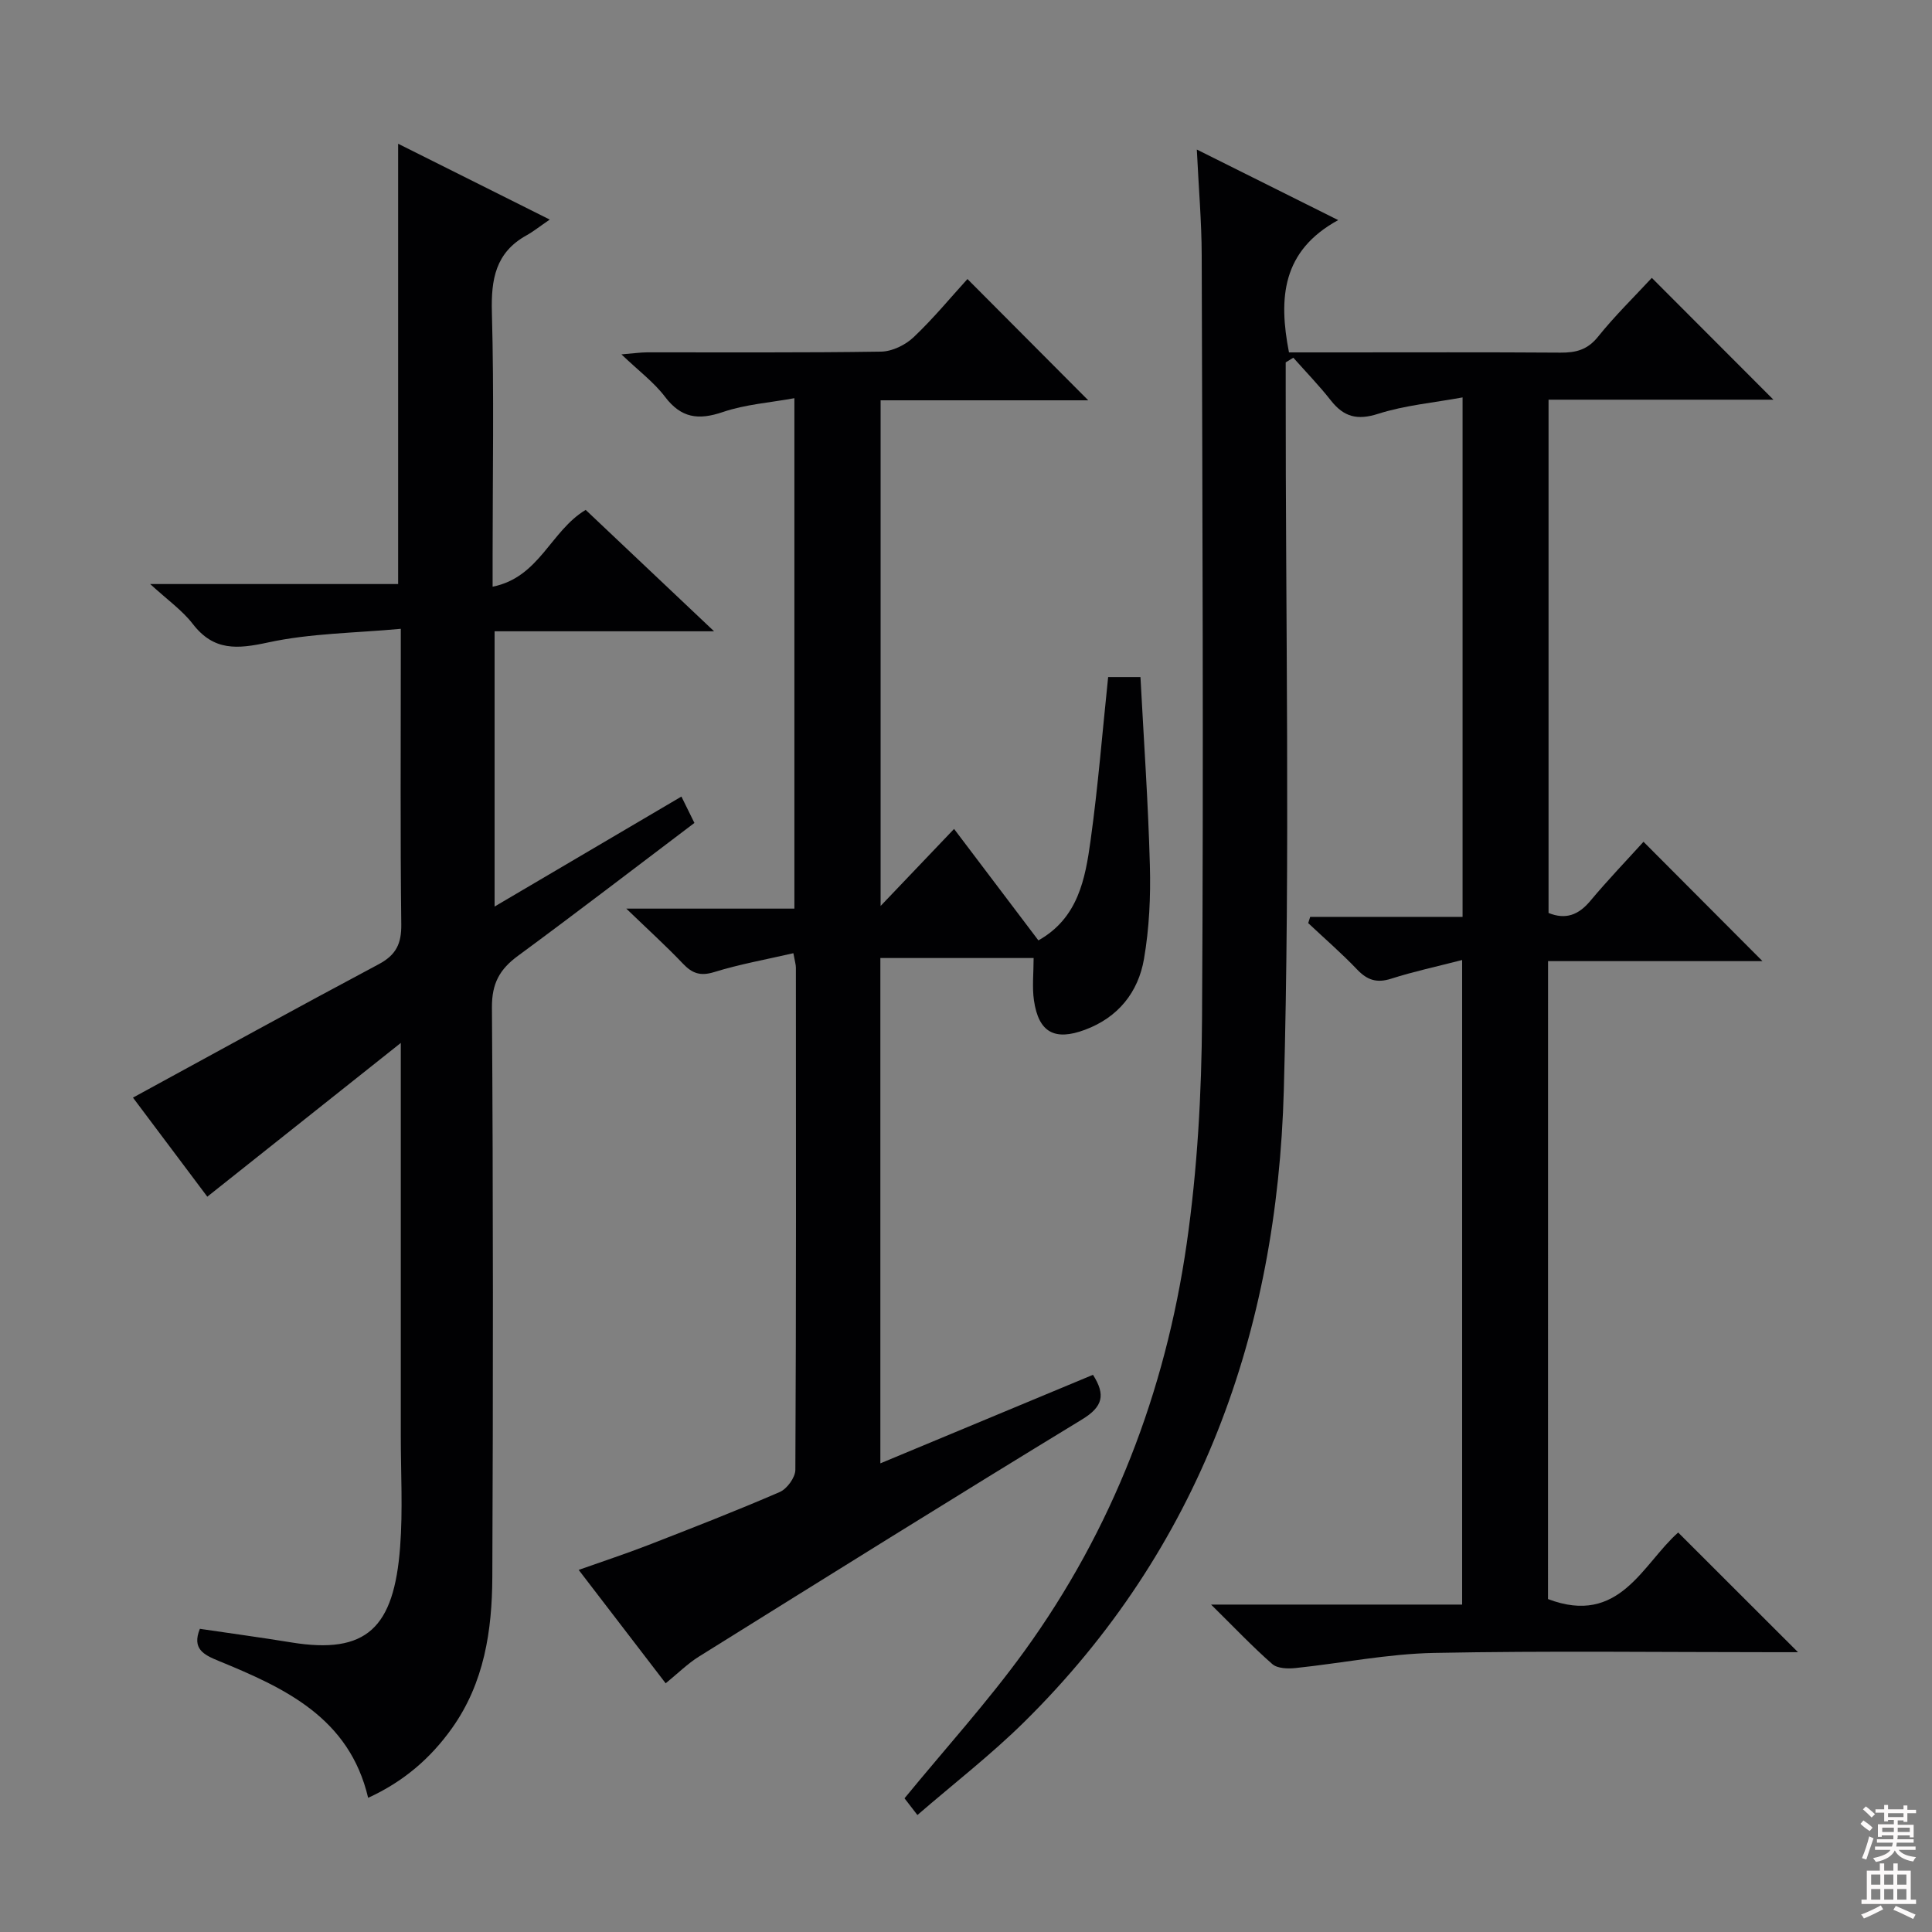
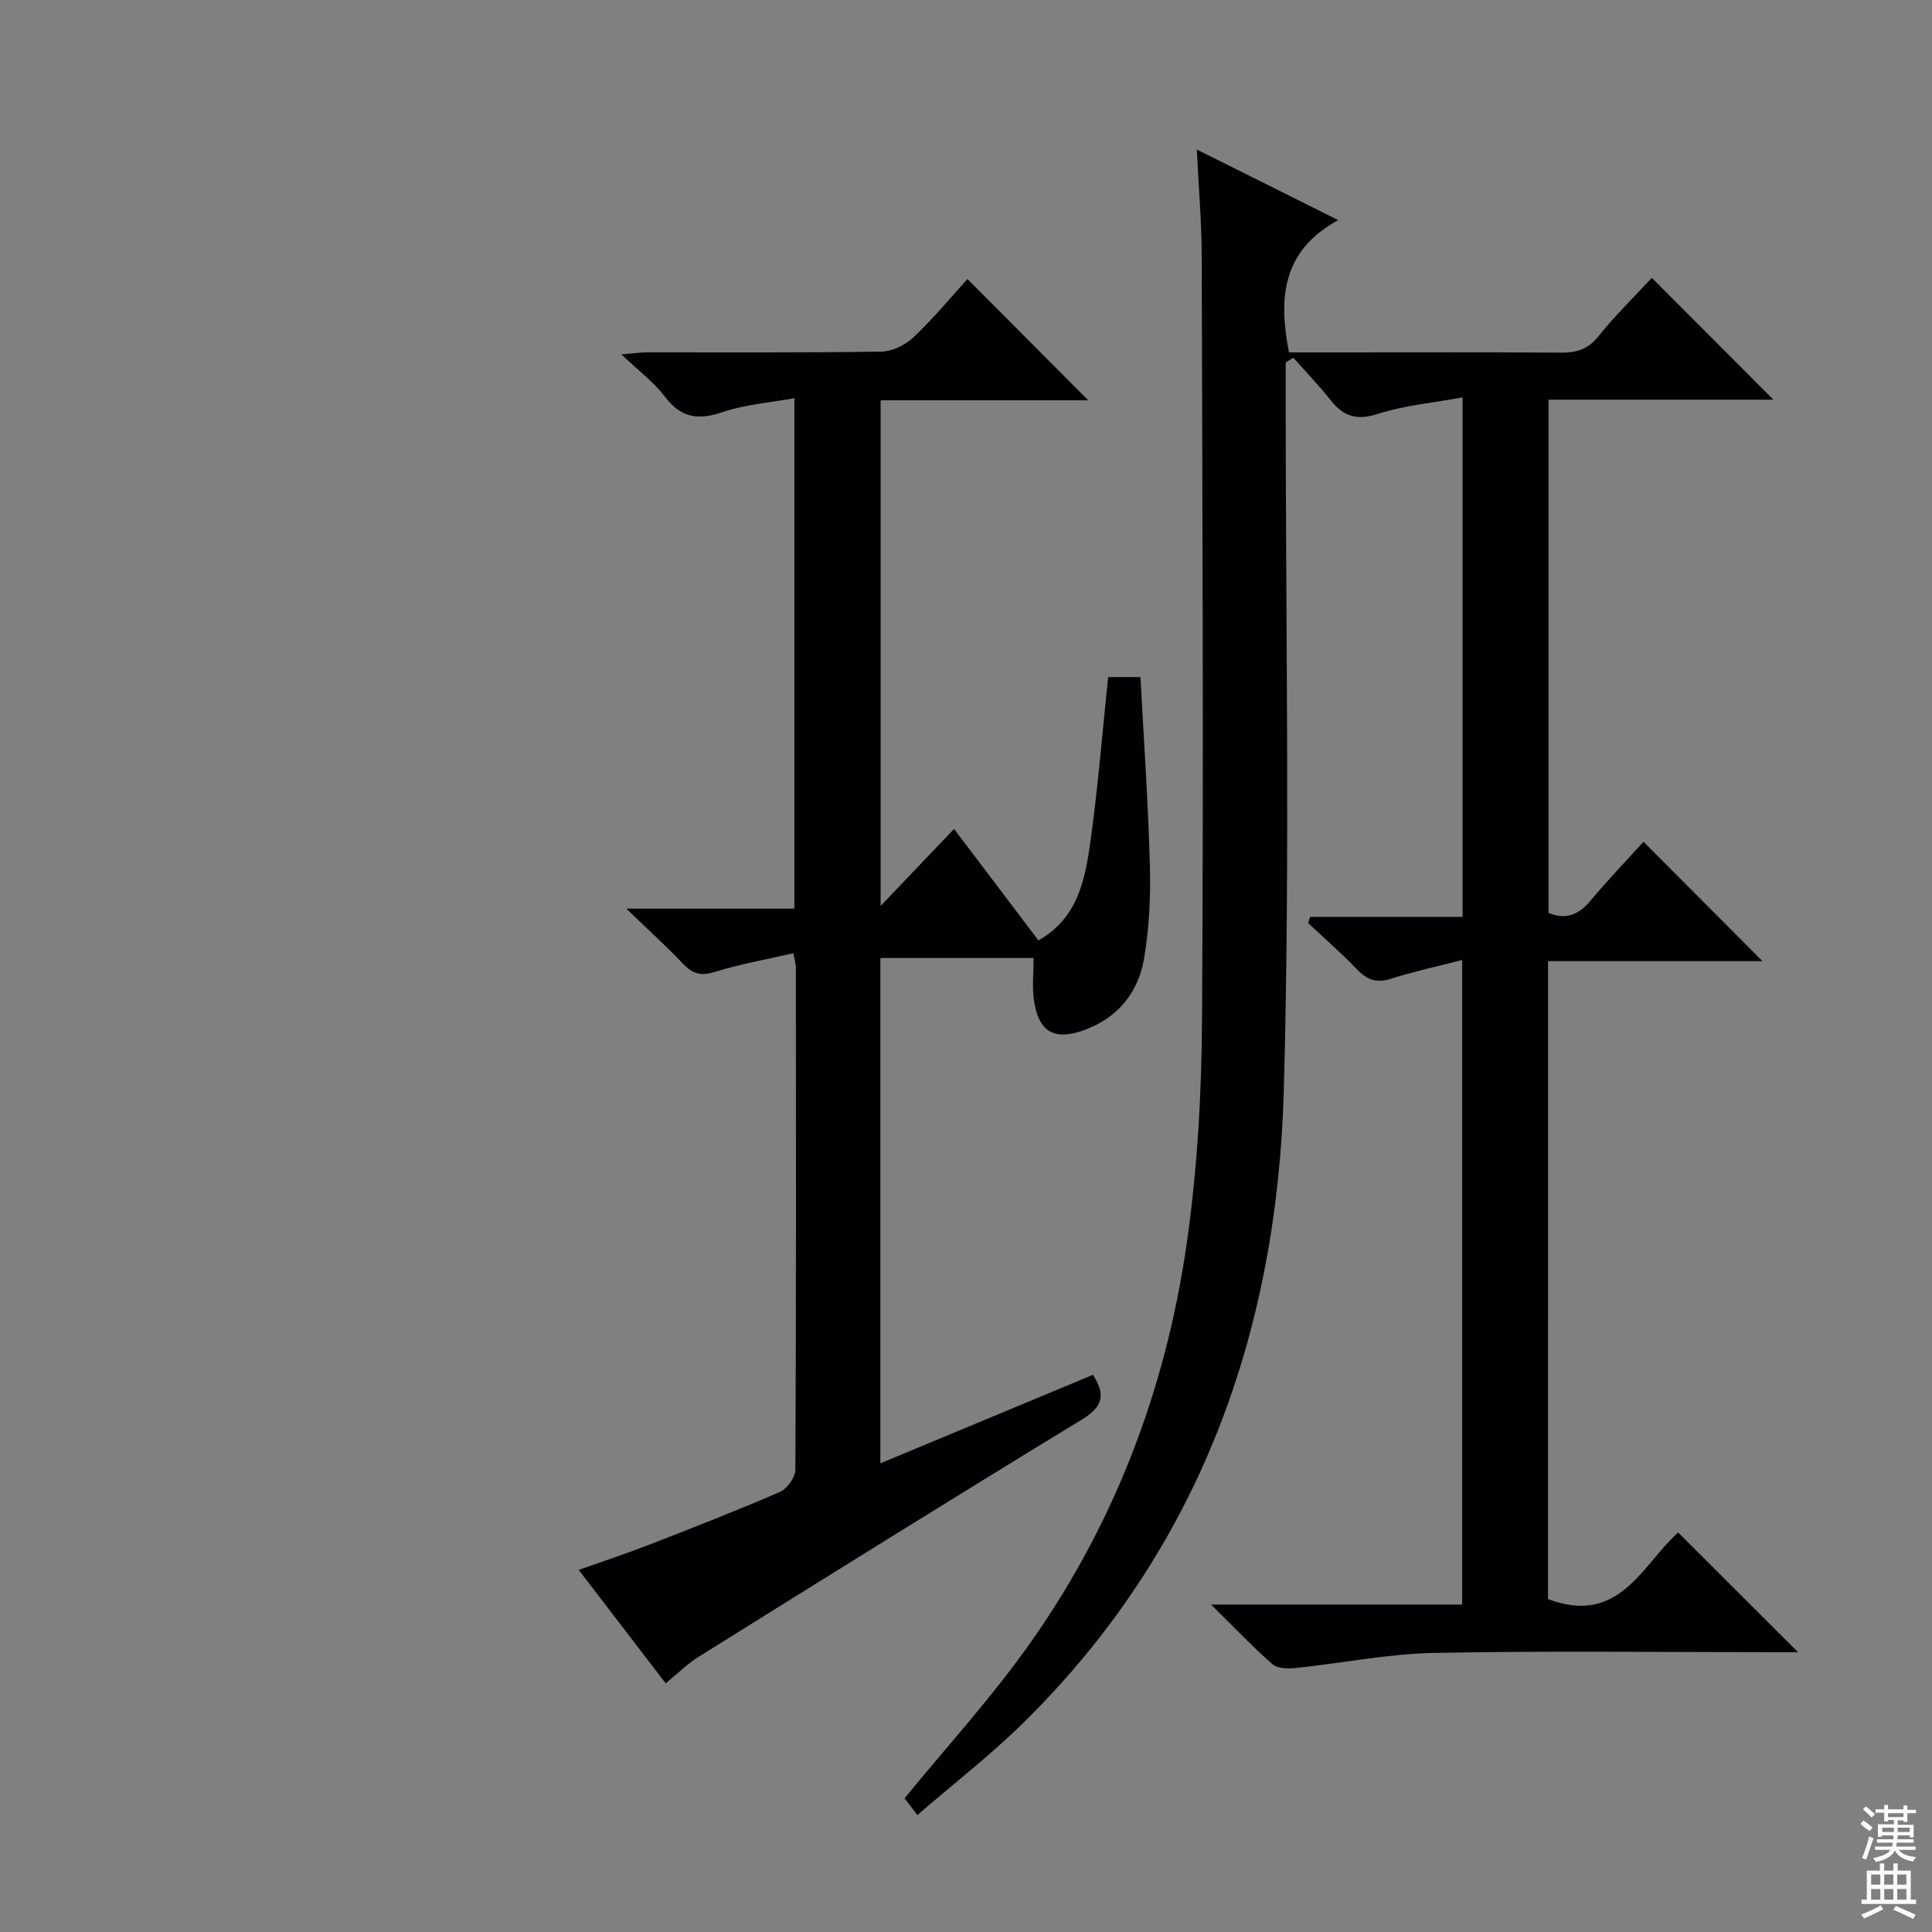
<svg xmlns="http://www.w3.org/2000/svg" enable-background="new 0 0 400 400" viewBox="0 0 400 400">
  <rect x="0" y="0" width="400" height="400" fill="#808080" stroke="none" />
  <g fill="#010103">
    <path d="m320.5 331.07c14.83 5.64 19.54-7.23 26.95-13.78 8.34 8.33 16.49 16.47 24.81 24.78-1.4 0-3.15 0-4.9 0-23.49 0-46.99-.31-70.48.15-9.57.19-19.09 2.13-28.65 3.13-1.59.17-3.76.1-4.81-.82-4.11-3.6-7.88-7.59-12.68-12.32h51.98c0-44.64 0-88.69 0-133.45-5.18 1.34-10.02 2.37-14.7 3.87-2.98.95-4.95.29-7.04-1.9-3.21-3.37-6.74-6.42-10.13-9.61.14-.43.27-.86.41-1.29h31.55c0-35.94 0-71.04 0-107.55-6.05 1.11-11.95 1.63-17.46 3.39-4.35 1.39-7.12.66-9.81-2.76-2.42-3.09-5.17-5.91-7.77-8.85-.53.32-1.06.65-1.58.97v5.24c-.04 48.49.95 97-.39 145.45-1.38 49.99-17.35 94.88-53.77 130.82-6.84 6.75-14.49 12.67-22.09 19.24-1.33-1.73-2.2-2.84-2.67-3.46 8.48-10.34 17.22-19.97 24.8-30.44 18.27-25.23 29.2-53.69 33.62-84.37 2.22-15.41 3.09-31.12 3.18-46.7.32-52.65.07-105.3-.07-157.95-.02-6.96-.63-13.91-1.01-21.9 9.92 4.95 19.06 9.51 29.27 14.61-11.64 6.36-12.39 16.12-10.19 27.39h9.74c15.5 0 30.99-.06 46.49.05 3.2.02 5.58-.59 7.75-3.29 3.52-4.38 7.57-8.33 11.14-12.19 8.45 8.46 16.66 16.69 25.18 25.22-15.43 0-30.79 0-46.56 0v106.27c3.53 1.43 6.19.44 8.64-2.49 3.61-4.32 7.52-8.39 11.02-12.25 8.22 8.25 16.31 16.36 24.63 24.71-14.49 0-29.28 0-44.39 0-.01 44.61-.01 88.49-.01 132.08z" />
-     <path d="m31.09 120.92h51.34c0-30.32 0-60.45 0-91.16 10.1 5.05 19.99 9.99 31.39 15.7-2.14 1.46-3.41 2.49-4.82 3.27-6.4 3.55-7.35 9.09-7.16 15.94.46 16.82.15 33.66.15 50.48v6.32c9.7-1.93 12.02-11.58 19.27-15.9 8.5 8.03 17.16 16.23 26.58 25.13-15.66 0-30.35 0-45.44 0v56.99c12.85-7.56 25.48-15 38.68-22.77.93 1.89 1.76 3.57 2.69 5.46-12.36 9.34-24.36 18.56-36.55 27.53-3.77 2.77-5.4 5.7-5.37 10.65.26 39.32.25 78.65.08 117.97-.05 11.06-1.67 21.9-8.37 31.3-4.44 6.23-10.02 11.04-17.34 14.39-3.91-16.62-17.28-22.74-31.01-28.37-3.06-1.26-5.5-2.49-3.83-6.62 6.26.93 12.6 1.78 18.9 2.81 15.68 2.56 21.29-3.04 22.56-19.74.58-7.62.14-15.32.14-22.99.01-26.48 0-52.97 0-81.38-13.97 11.1-26.87 21.35-40.06 31.83-5.07-6.76-10.52-14.02-15.39-20.51 17.07-9.3 33.92-18.59 50.9-27.63 3.58-1.91 4.7-4.25 4.65-8.23-.22-18.33-.1-36.66-.1-54.99 0-1.63 0-3.26 0-6.21-9.53.88-18.69.92-27.46 2.82-6.37 1.38-11.25 1.82-15.6-3.82-2.16-2.81-5.23-4.97-8.83-8.27z" />
    <path d="m229.43 140.18h6.69c.68 12.91 1.6 25.95 1.95 39.01.18 6.44-.13 13.01-1.22 19.35-1.19 6.9-5.34 12.1-12.2 14.66-6.3 2.35-9.61.56-10.58-6.07-.4-2.76-.07-5.62-.07-8.78-10.68 0-21.06 0-31.73 0v104.62c14.77-6.15 29.34-12.22 44.02-18.33 2.65 4.16 2.06 6.61-2.28 9.25-26.55 16.17-52.93 32.64-79.31 49.09-2.35 1.47-4.36 3.48-6.88 5.53-5.92-7.72-11.76-15.33-18.01-23.48 5.11-1.81 9.79-3.35 14.38-5.13 9.13-3.55 18.26-7.1 27.24-10.99 1.51-.65 3.23-3.01 3.24-4.59.18-34.66.13-69.32.11-103.98 0-.63-.21-1.27-.52-2.99-5.62 1.3-11.1 2.27-16.37 3.9-2.87.89-4.56.3-6.5-1.74-3.42-3.6-7.11-6.94-11.72-11.39h34.8c0-35.16 0-69.73 0-105.68-5.08.93-10.16 1.28-14.82 2.87-5.05 1.72-8.62 1.26-11.97-3.16-2.27-3-5.42-5.34-9.02-8.78 2.55-.21 3.92-.41 5.29-.42 16.16-.02 32.33.1 48.49-.15 2.28-.04 5.01-1.37 6.71-2.98 4.08-3.86 7.67-8.23 11.15-12.05 8.49 8.52 16.75 16.82 25.01 25.11-13.9 0-28.29 0-42.99 0v104.69c5.16-5.41 9.93-10.41 15.21-15.95 6.26 8.27 11.83 15.64 17.46 23.08 8.22-4.62 9.7-12.72 10.8-20.68 1.55-11.15 2.44-22.39 3.64-33.84z" />
  </g>
  <path d="m385.2 377.6.6-.7c.6.4 1.3.9 1.9 1.5l-.6.7c-.8-.5-1.4-1-1.9-1.5zm.3 7.1c.6-1.4 1.1-2.9 1.5-4.5.3.1.6.3.9.4-.5 1.4-1 2.9-1.5 4.4zm.2-10.1.6-.6c.7.5 1.3 1.1 1.9 1.6l-.7.7c-.6-.6-1.2-1.2-1.8-1.7zm8.4-.8h.8v.9h1.8v.7h-1.8v1.8h-.8v-.3h-1.2v.9h3.3v2.6h-.8v-.4h-2.5c0 .3 0 .6-.1.8h3.4v.7h-3.5c0 .3-.1.6-.1.8h4v.7h-3.5c.7.9 1.9 1.3 3.6 1.5-.2.2-.4.5-.6.9-1.9-.3-3.2-1.1-3.8-2.3-.5 1.1-1.8 2-3.9 2.4-.2-.3-.4-.5-.6-.8 1.9-.4 3.1-.9 3.6-1.7h-3.2v-.7h3.5c.1-.2.1-.5.2-.8h-3.3v-.7h3.4c0-.2 0-.5 0-.8h-2.4v.3h-.8v-2.6h3.3v-.9h-1.2v.3h-.8v-1.8h-1.8v-.7h1.8v-.9h.8v.9h3.2zm-4.4 5.5h2.4c0-.3 0-.6 0-.9h-2.4zm1.2-3.1h3.2v-.8h-3.2zm4.4 2.2h-2.4v.9h2.5v-.9z" fill="#fcfafa" />
  <path d="m389.2 385.8h.9v1.5h1.9v-1.5h.9v1.5h2.7v6h1.1v.9h-11.3v-.9h1.1v-6h2.7zm.2 8.7.5.8c-1.2.6-2.5 1.3-4 1.9-.2-.3-.3-.6-.6-.8 1.6-.6 3-1.3 4.1-1.9zm-2-4.3h1.9v-2.1h-1.9zm0 3.1h1.9v-2.2h-1.9zm2.7-3.1h1.9v-2.1h-1.9zm0 3.1h1.9v-2.2h-1.9zm2.4 1.3c1.4.6 2.7 1.2 4.1 1.8l-.5.9c-1.5-.7-2.8-1.4-4.1-1.9zm2.2-6.5h-1.9v2.1h1.9zm-1.9 5.2h1.9v-2.2h-1.9z" fill="#fcfafa" />
</svg>